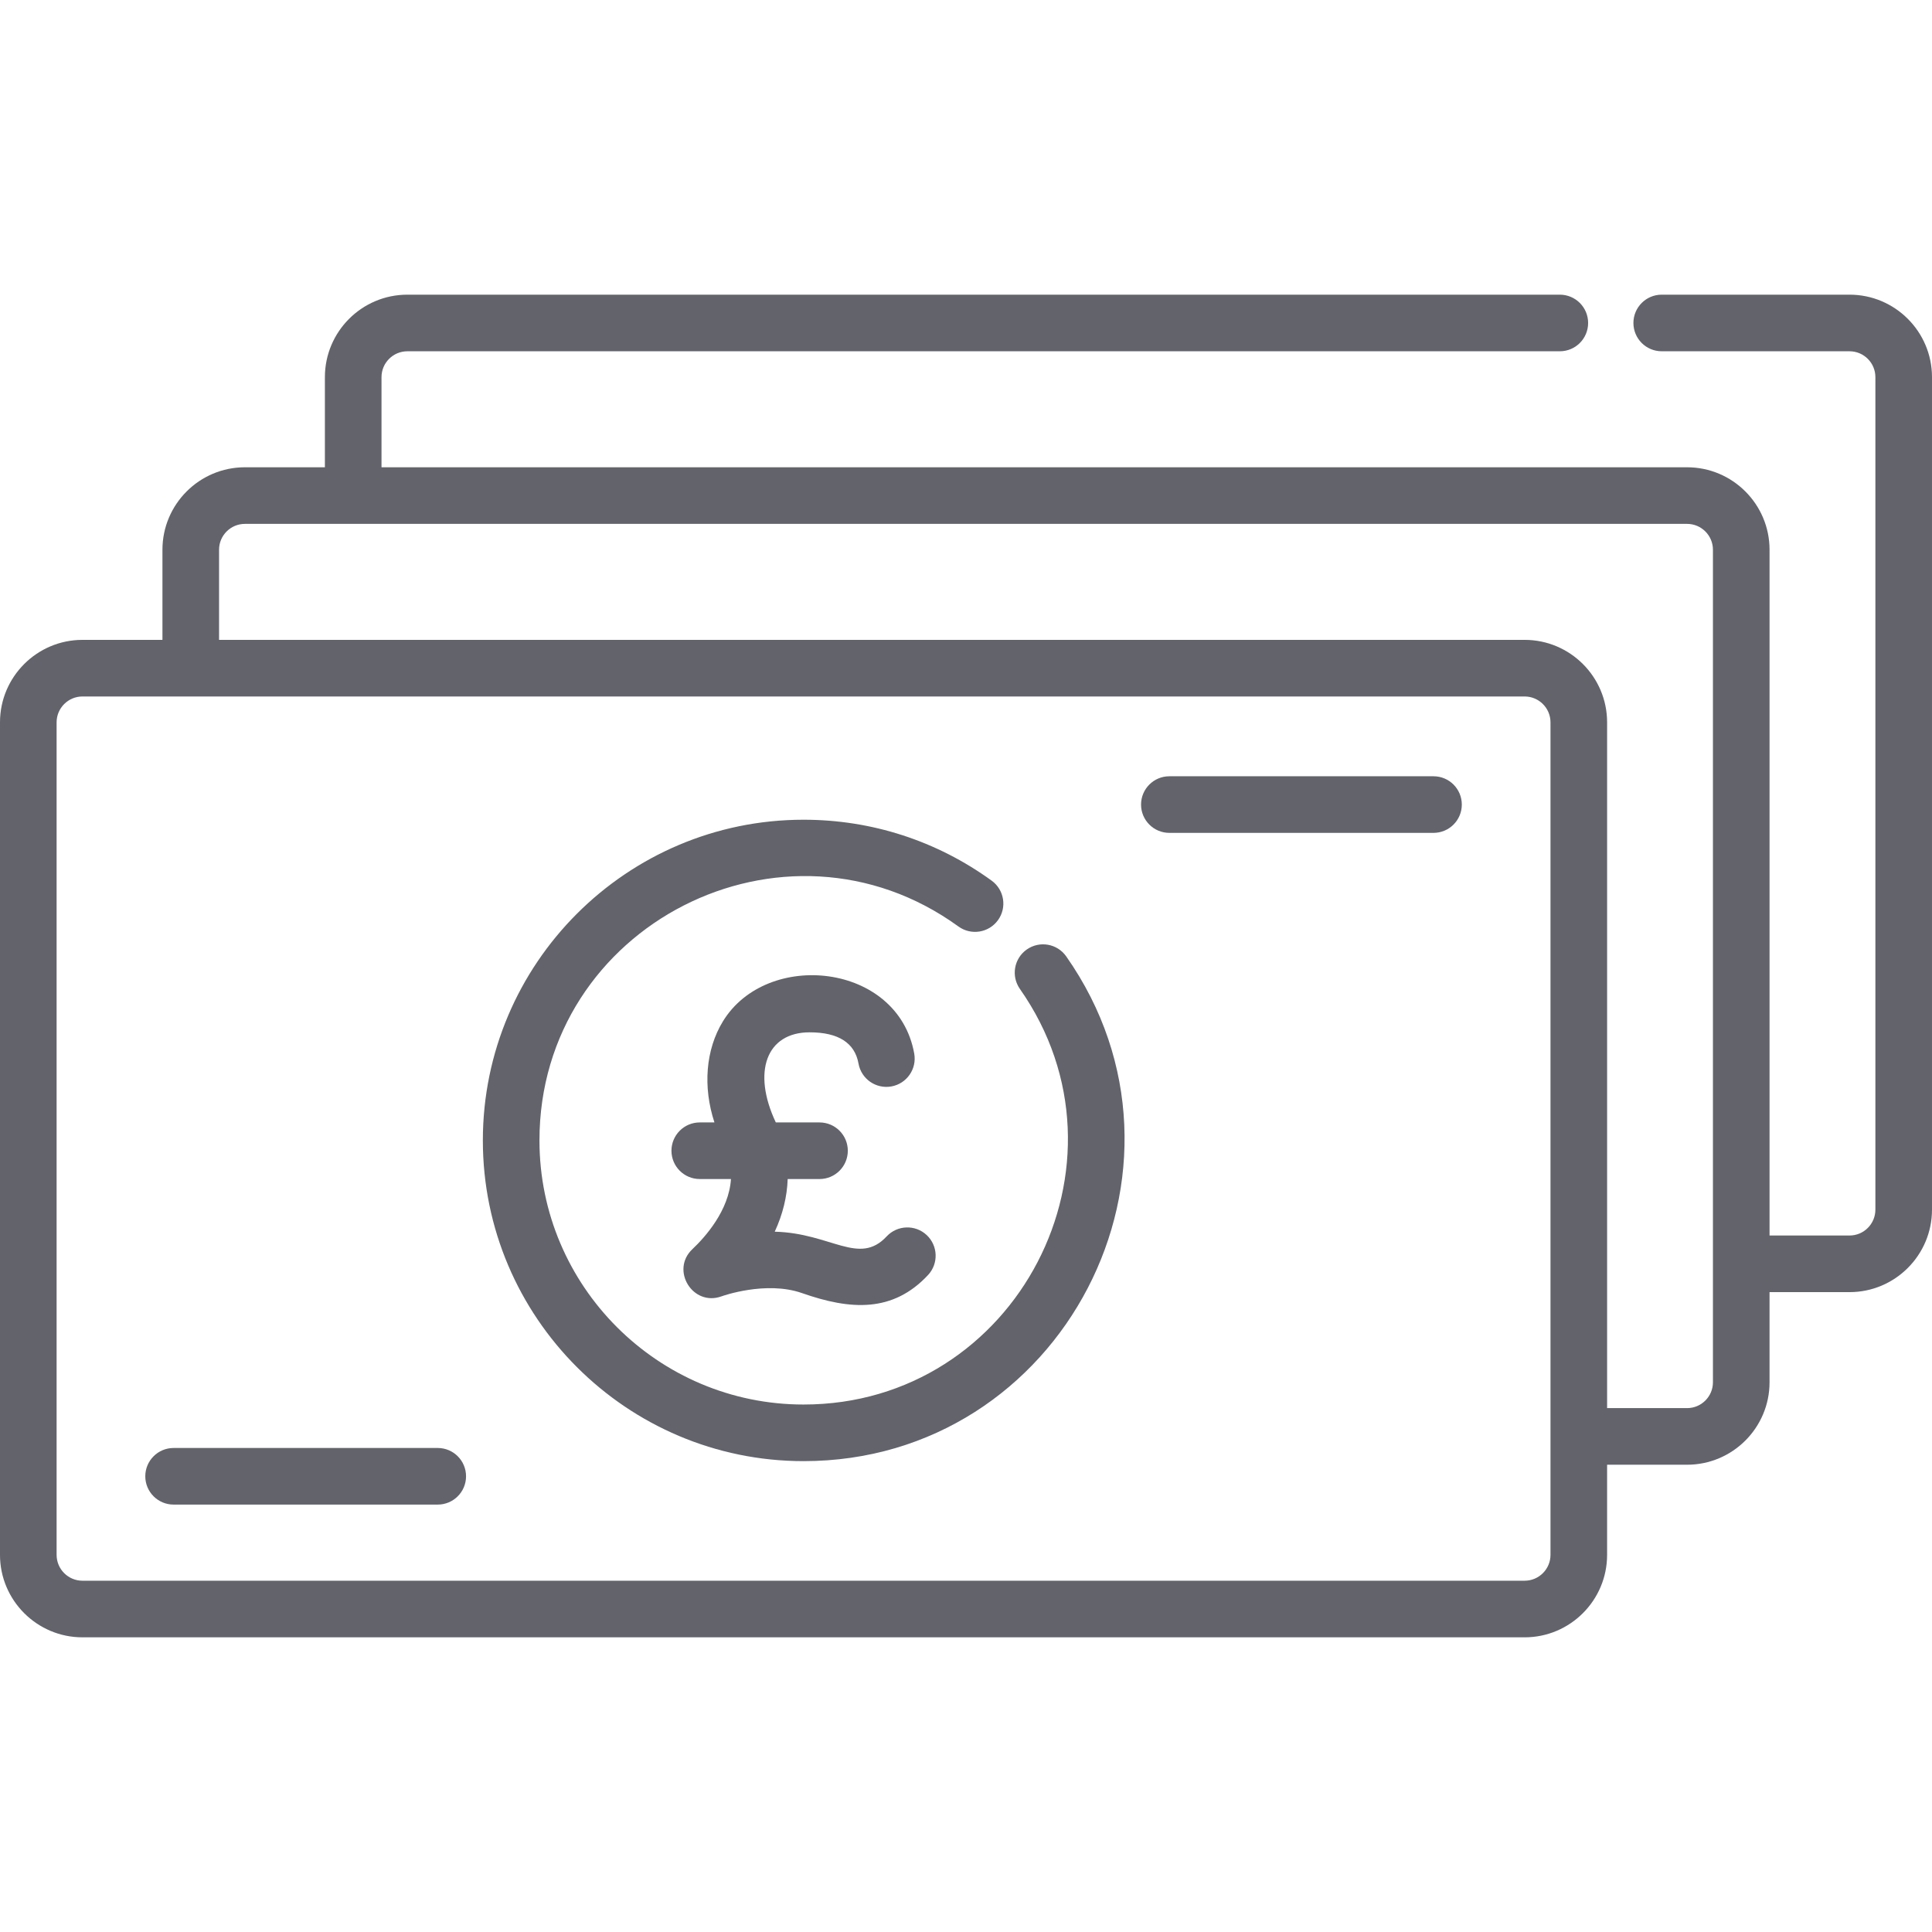
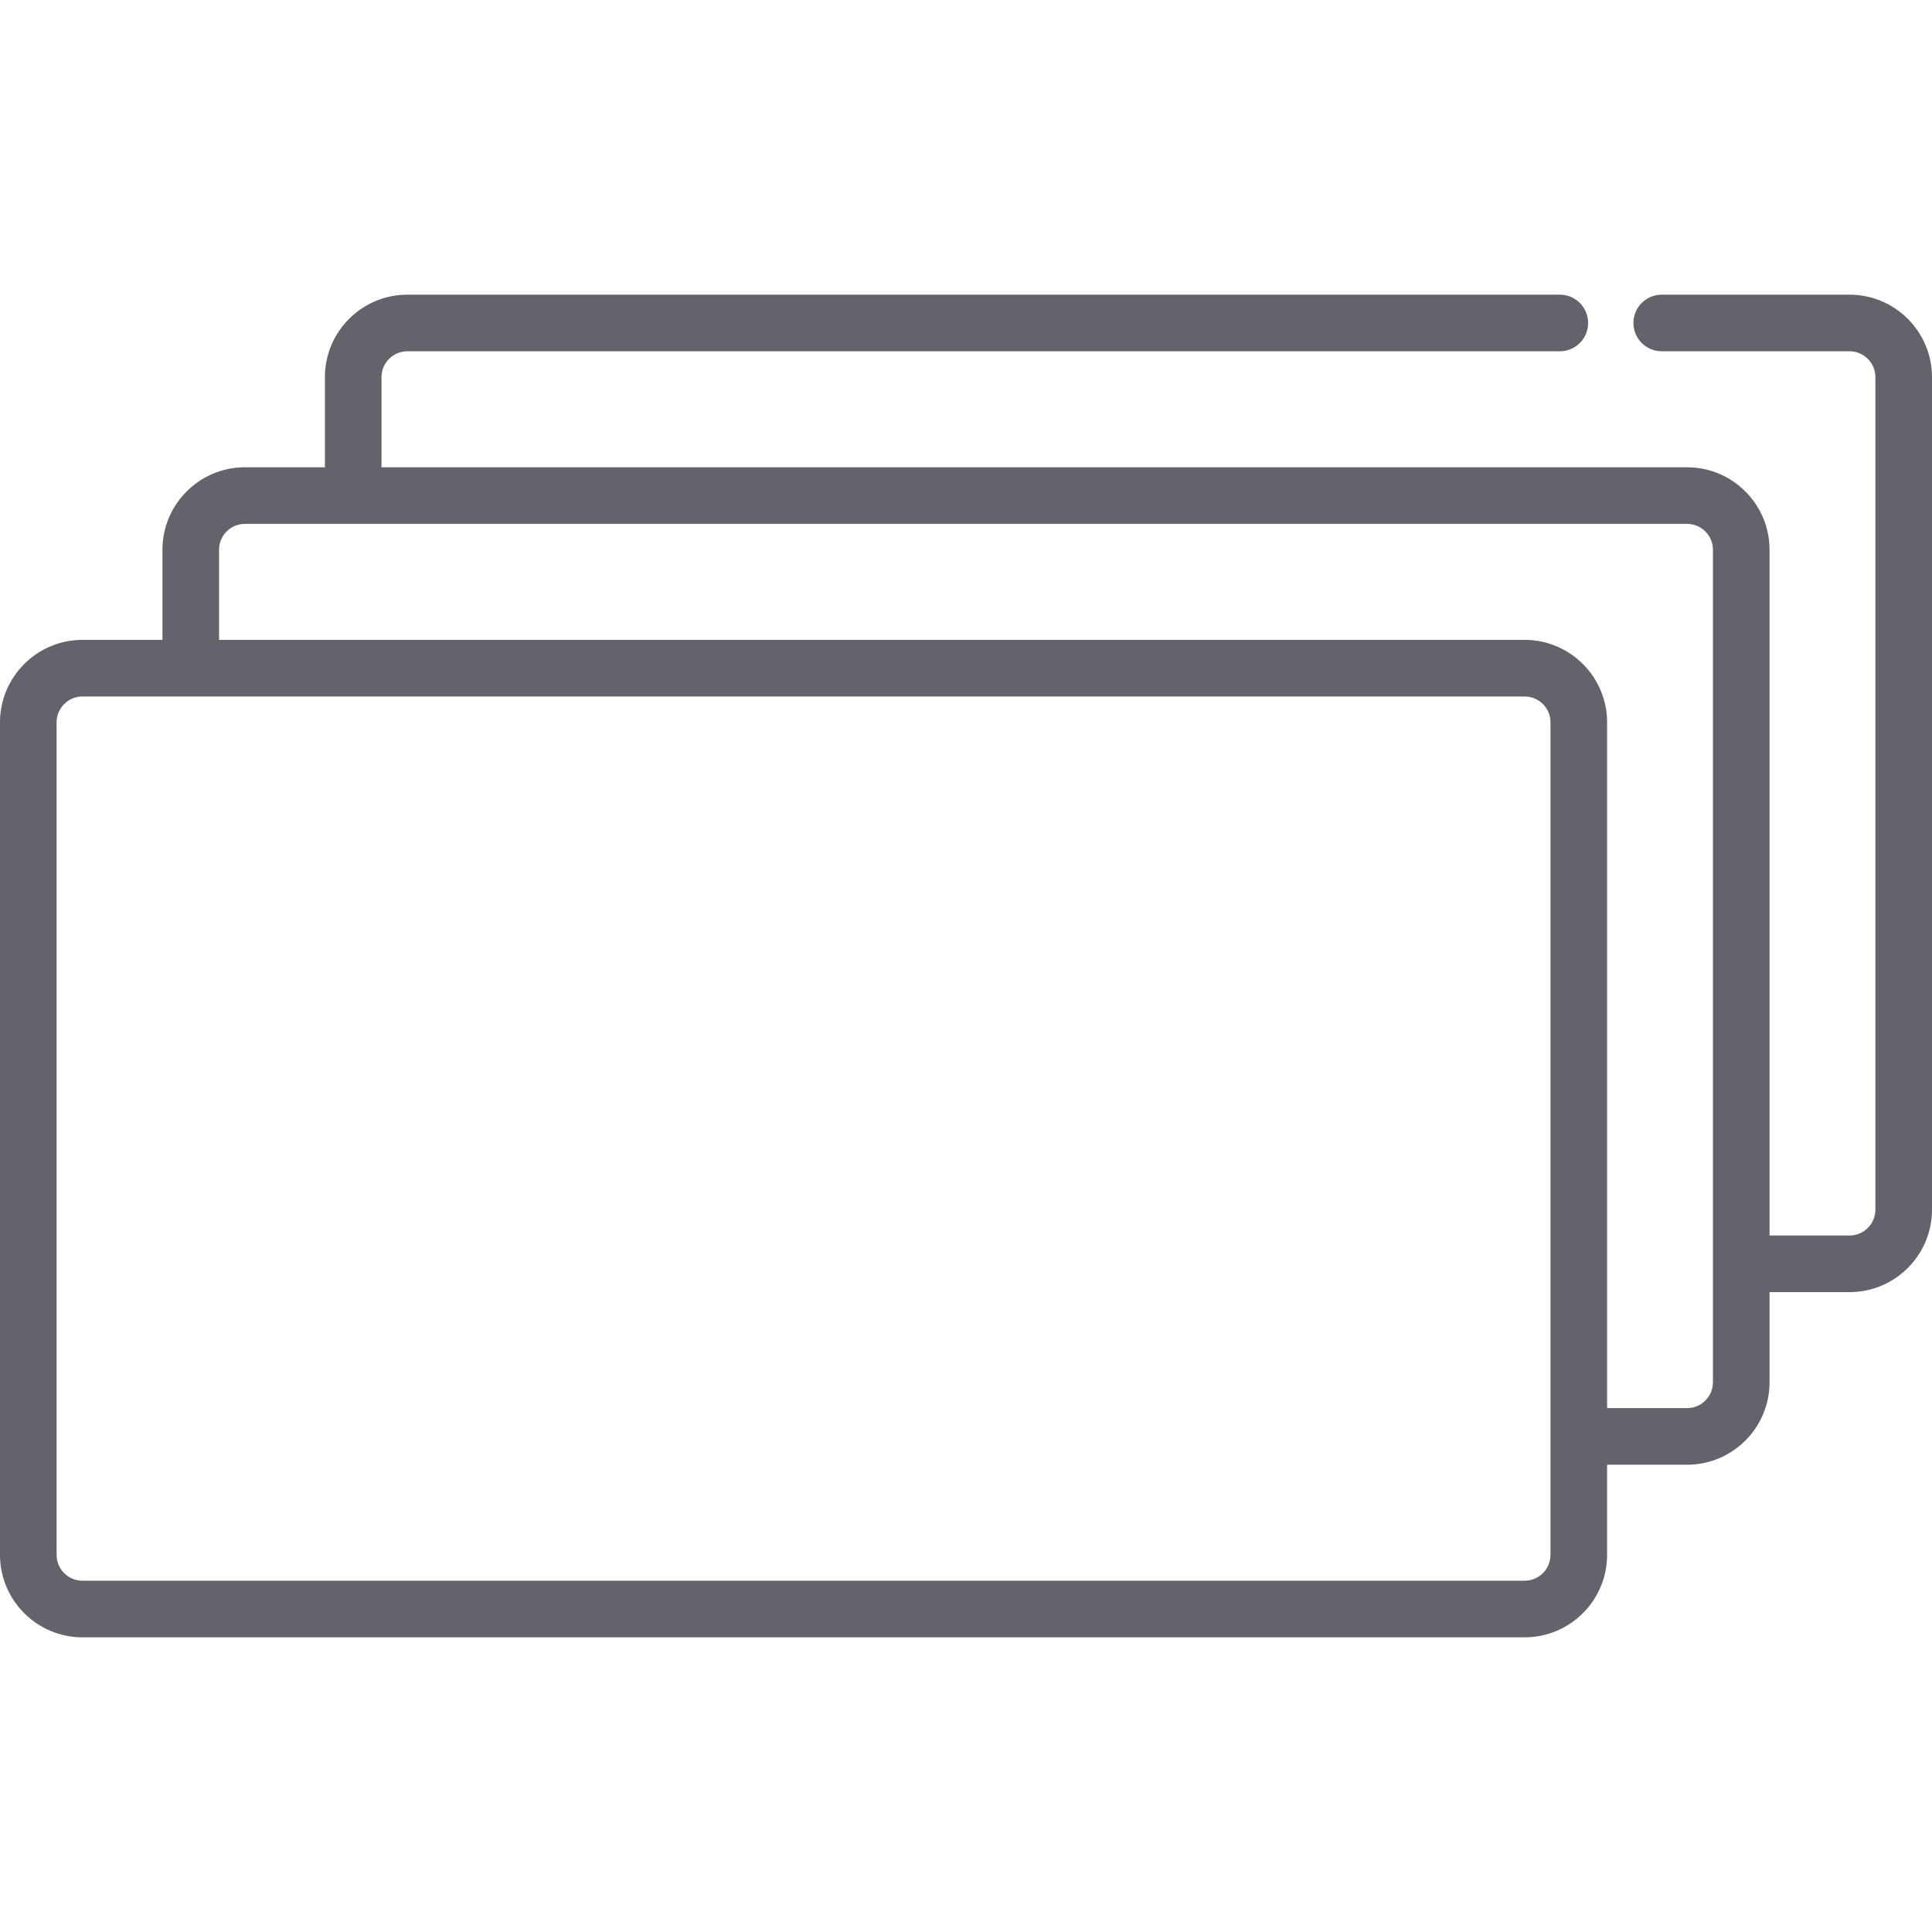
<svg xmlns="http://www.w3.org/2000/svg" version="1.1" id="Capa_1" x="0px" y="0px" viewBox="0 0 512 512" style="enable-background:new 0 0 512 512;" xml:space="preserve" width="512px" height="512px">
  <g>
    <g>
      <g>
-         <path d="M245.572,327.297c-3.029-2.825-7.775-2.661-10.601,0.366c-7.341,7.866-14.734-0.891-29.66-1.251    c2.128-4.589,3.276-9.29,3.433-13.955h8.435c4.143,0,7.5-3.357,7.5-7.5s-3.357-7.5-7.5-7.5h-11.579    c-6.329-13.392-2.506-23.88,8.956-23.88c7.613,0,11.974,2.786,12.958,8.281c0.73,4.076,4.624,6.79,8.706,6.061    c4.077-0.73,6.791-4.628,6.061-8.706c-4.317-24.103-39.068-27.611-50.707-8.529c-4.592,7.528-5.326,17.372-2.241,26.772h-3.889    c-4.143,0-7.5,3.357-7.5,7.5s3.357,7.5,7.5,7.5h8.268c-0.533,8.363-6.848,15.403-10.226,18.593    c-5.864,5.538,0.094,15.289,7.757,12.485c0.116-0.043,11.713-4.212,21.297-0.85c12.831,4.502,24.048,5.231,33.397-4.786    C248.765,334.871,248.601,330.124,245.572,327.297z" data-original="#000000" class="active-path" data-old_color="#000000" fill="#62636B" />
-       </g>
+         </g>
    </g>
    <g>
      <g>
        <path d="M490.148,78.091h-49.775c-4.143,0-7.5,3.357-7.5,7.5s3.357,7.5,7.5,7.5h49.775c3.777,0,6.85,3.073,6.85,6.852v220.632    c0,3.777-3.073,6.85-6.85,6.85h-21.199V145.686c0-12.05-9.803-21.853-21.851-21.853H101.103V99.944    c0-3.778,3.072-6.852,6.85-6.852h305.418c4.143,0,7.5-3.357,7.5-7.5c0-4.143-3.357-7.5-7.5-7.5H107.953    c-12.049,0-21.851,9.804-21.851,21.853v23.888h-21.2c-12.05,0-21.852,9.804-21.852,21.853v23.888H21.852    C9.803,169.573,0,179.377,0,191.426v220.632c0,12.049,9.803,21.851,21.852,21.851h382.194c12.05,0,21.852-9.803,21.852-21.851    v-23.89h21.199c12.049,0,21.851-9.803,21.851-21.851v-23.89h21.199c12.05,0,21.851-9.803,21.851-21.851V99.944    C512,87.894,502.197,78.091,490.148,78.091z M410.897,412.058c0,3.777-3.073,6.85-6.851,6.85H21.852    c-3.777,0-6.851-3.072-6.851-6.85V191.426c0-3.778,3.073-6.852,6.851-6.852c7.692,0,366.372,0,382.194,0    c3.777,0,6.851,3.073,6.851,6.852C410.897,202.919,410.897,402.424,410.897,412.058z M453.948,366.316    c0,3.777-3.072,6.85-6.85,6.85h-21.199V191.426c0-12.05-9.803-21.853-21.852-21.853H58.051v-23.888    c0-3.778,3.073-6.852,6.851-6.852c7.692,0,366.372,0,382.195,0c3.777,0,6.85,3.073,6.85,6.852    C453.948,157.178,453.948,356.683,453.948,366.316z" data-original="#000000" class="active-path" data-old_color="#000000" fill="#62636B" />
      </g>
    </g>
    <g>
      <g>
-         <path d="M282.559,253.452c-2.377-3.389-7.055-4.211-10.448-1.83c-3.391,2.379-4.21,7.057-1.83,10.448    c32.415,46.191-0.815,110.146-57.331,110.146c-38.592,0-69.988-31.398-69.988-69.99c0-57.047,64.977-90.098,111.032-56.697    c3.35,2.431,8.043,1.685,10.476-1.668c2.432-3.354,1.684-8.043-1.668-10.476c-14.567-10.564-31.805-16.148-49.851-16.148    c-46.863,0-84.989,38.126-84.989,84.989c0,46.864,38.126,84.991,84.989,84.991C281.628,387.217,321.906,309.514,282.559,253.452z" data-original="#000000" class="active-path" data-old_color="#000000" fill="#62636B" />
-       </g>
+         </g>
    </g>
    <g>
      <g>
-         <path d="M379.895,205.72h-70.004c-4.143,0-7.5,3.357-7.5,7.5s3.357,7.5,7.5,7.5h70.004c4.142,0,7.5-3.357,7.5-7.5    S384.039,205.72,379.895,205.72z" data-original="#000000" class="active-path" data-old_color="#000000" fill="#62636B" />
-       </g>
+         </g>
    </g>
    <g>
      <g>
-         <path d="M116.007,383.731H46.003c-4.143,0-7.5,3.357-7.5,7.5c0,4.142,3.357,7.5,7.5,7.5h70.004c4.143,0,7.5-3.358,7.5-7.5    C123.507,387.088,120.15,383.731,116.007,383.731z" data-original="#000000" class="active-path" data-old_color="#000000" fill="#62636B" />
-       </g>
+         </g>
    </g>
  </g>
</svg>